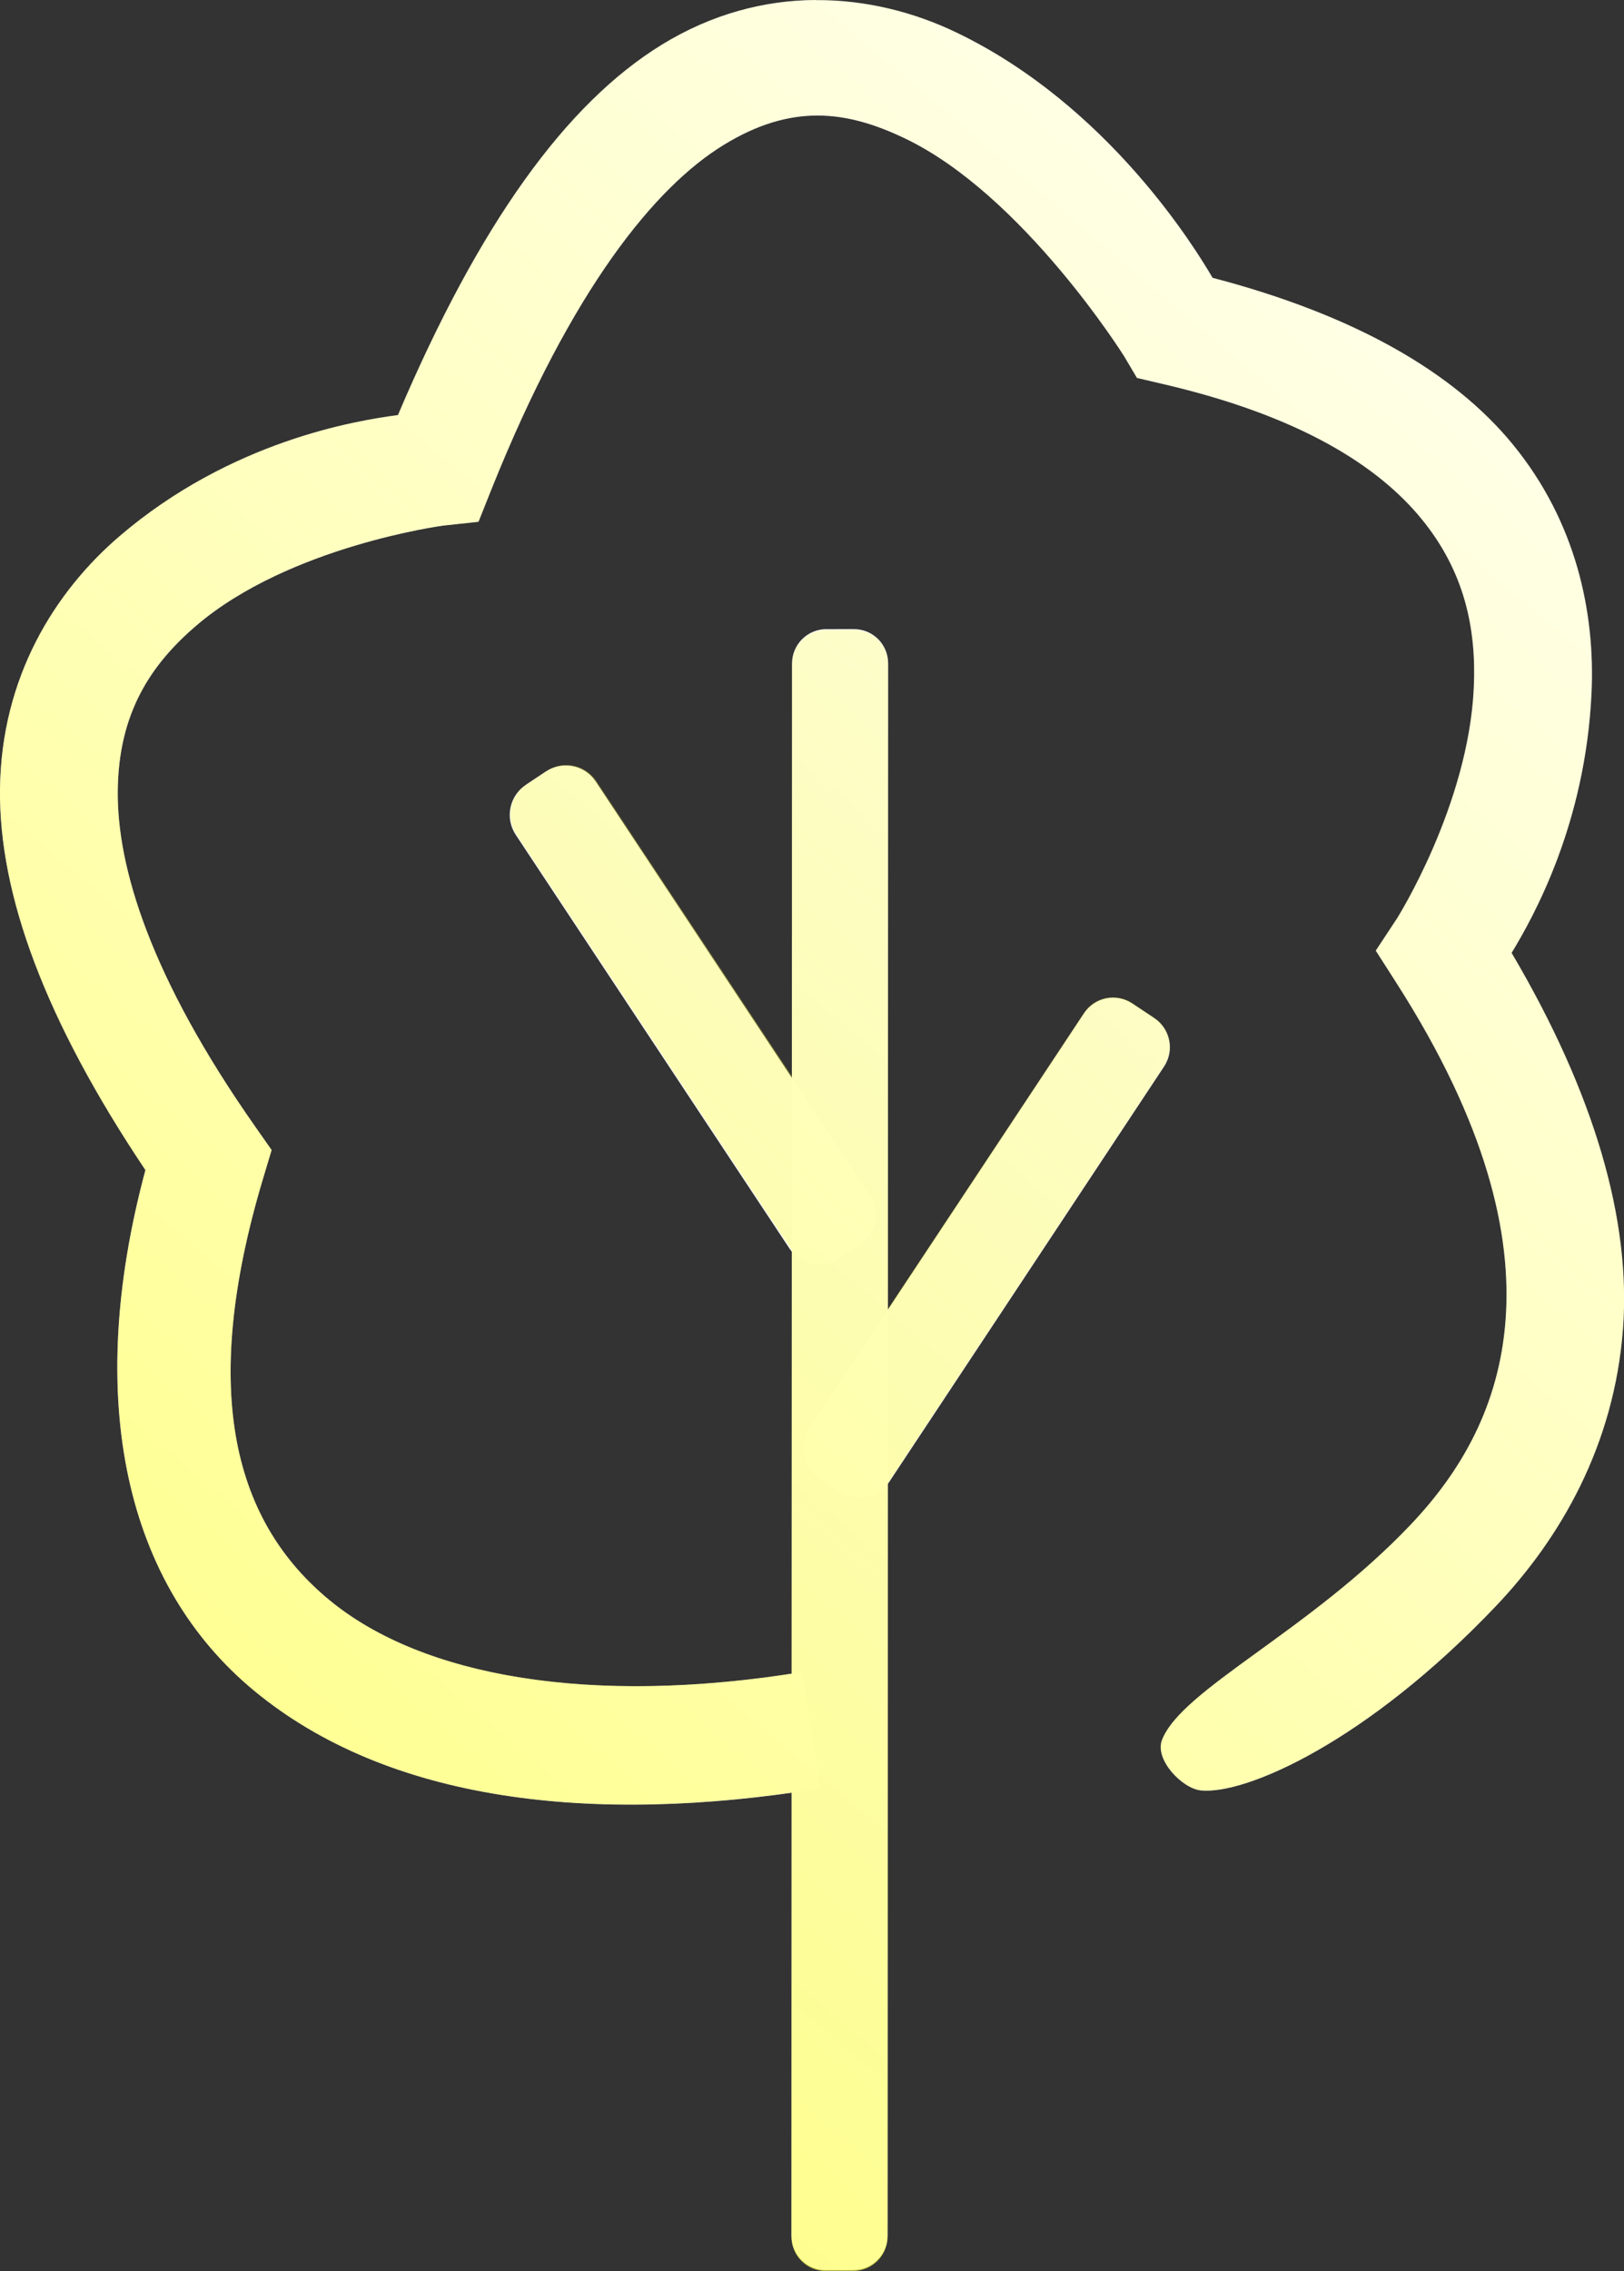
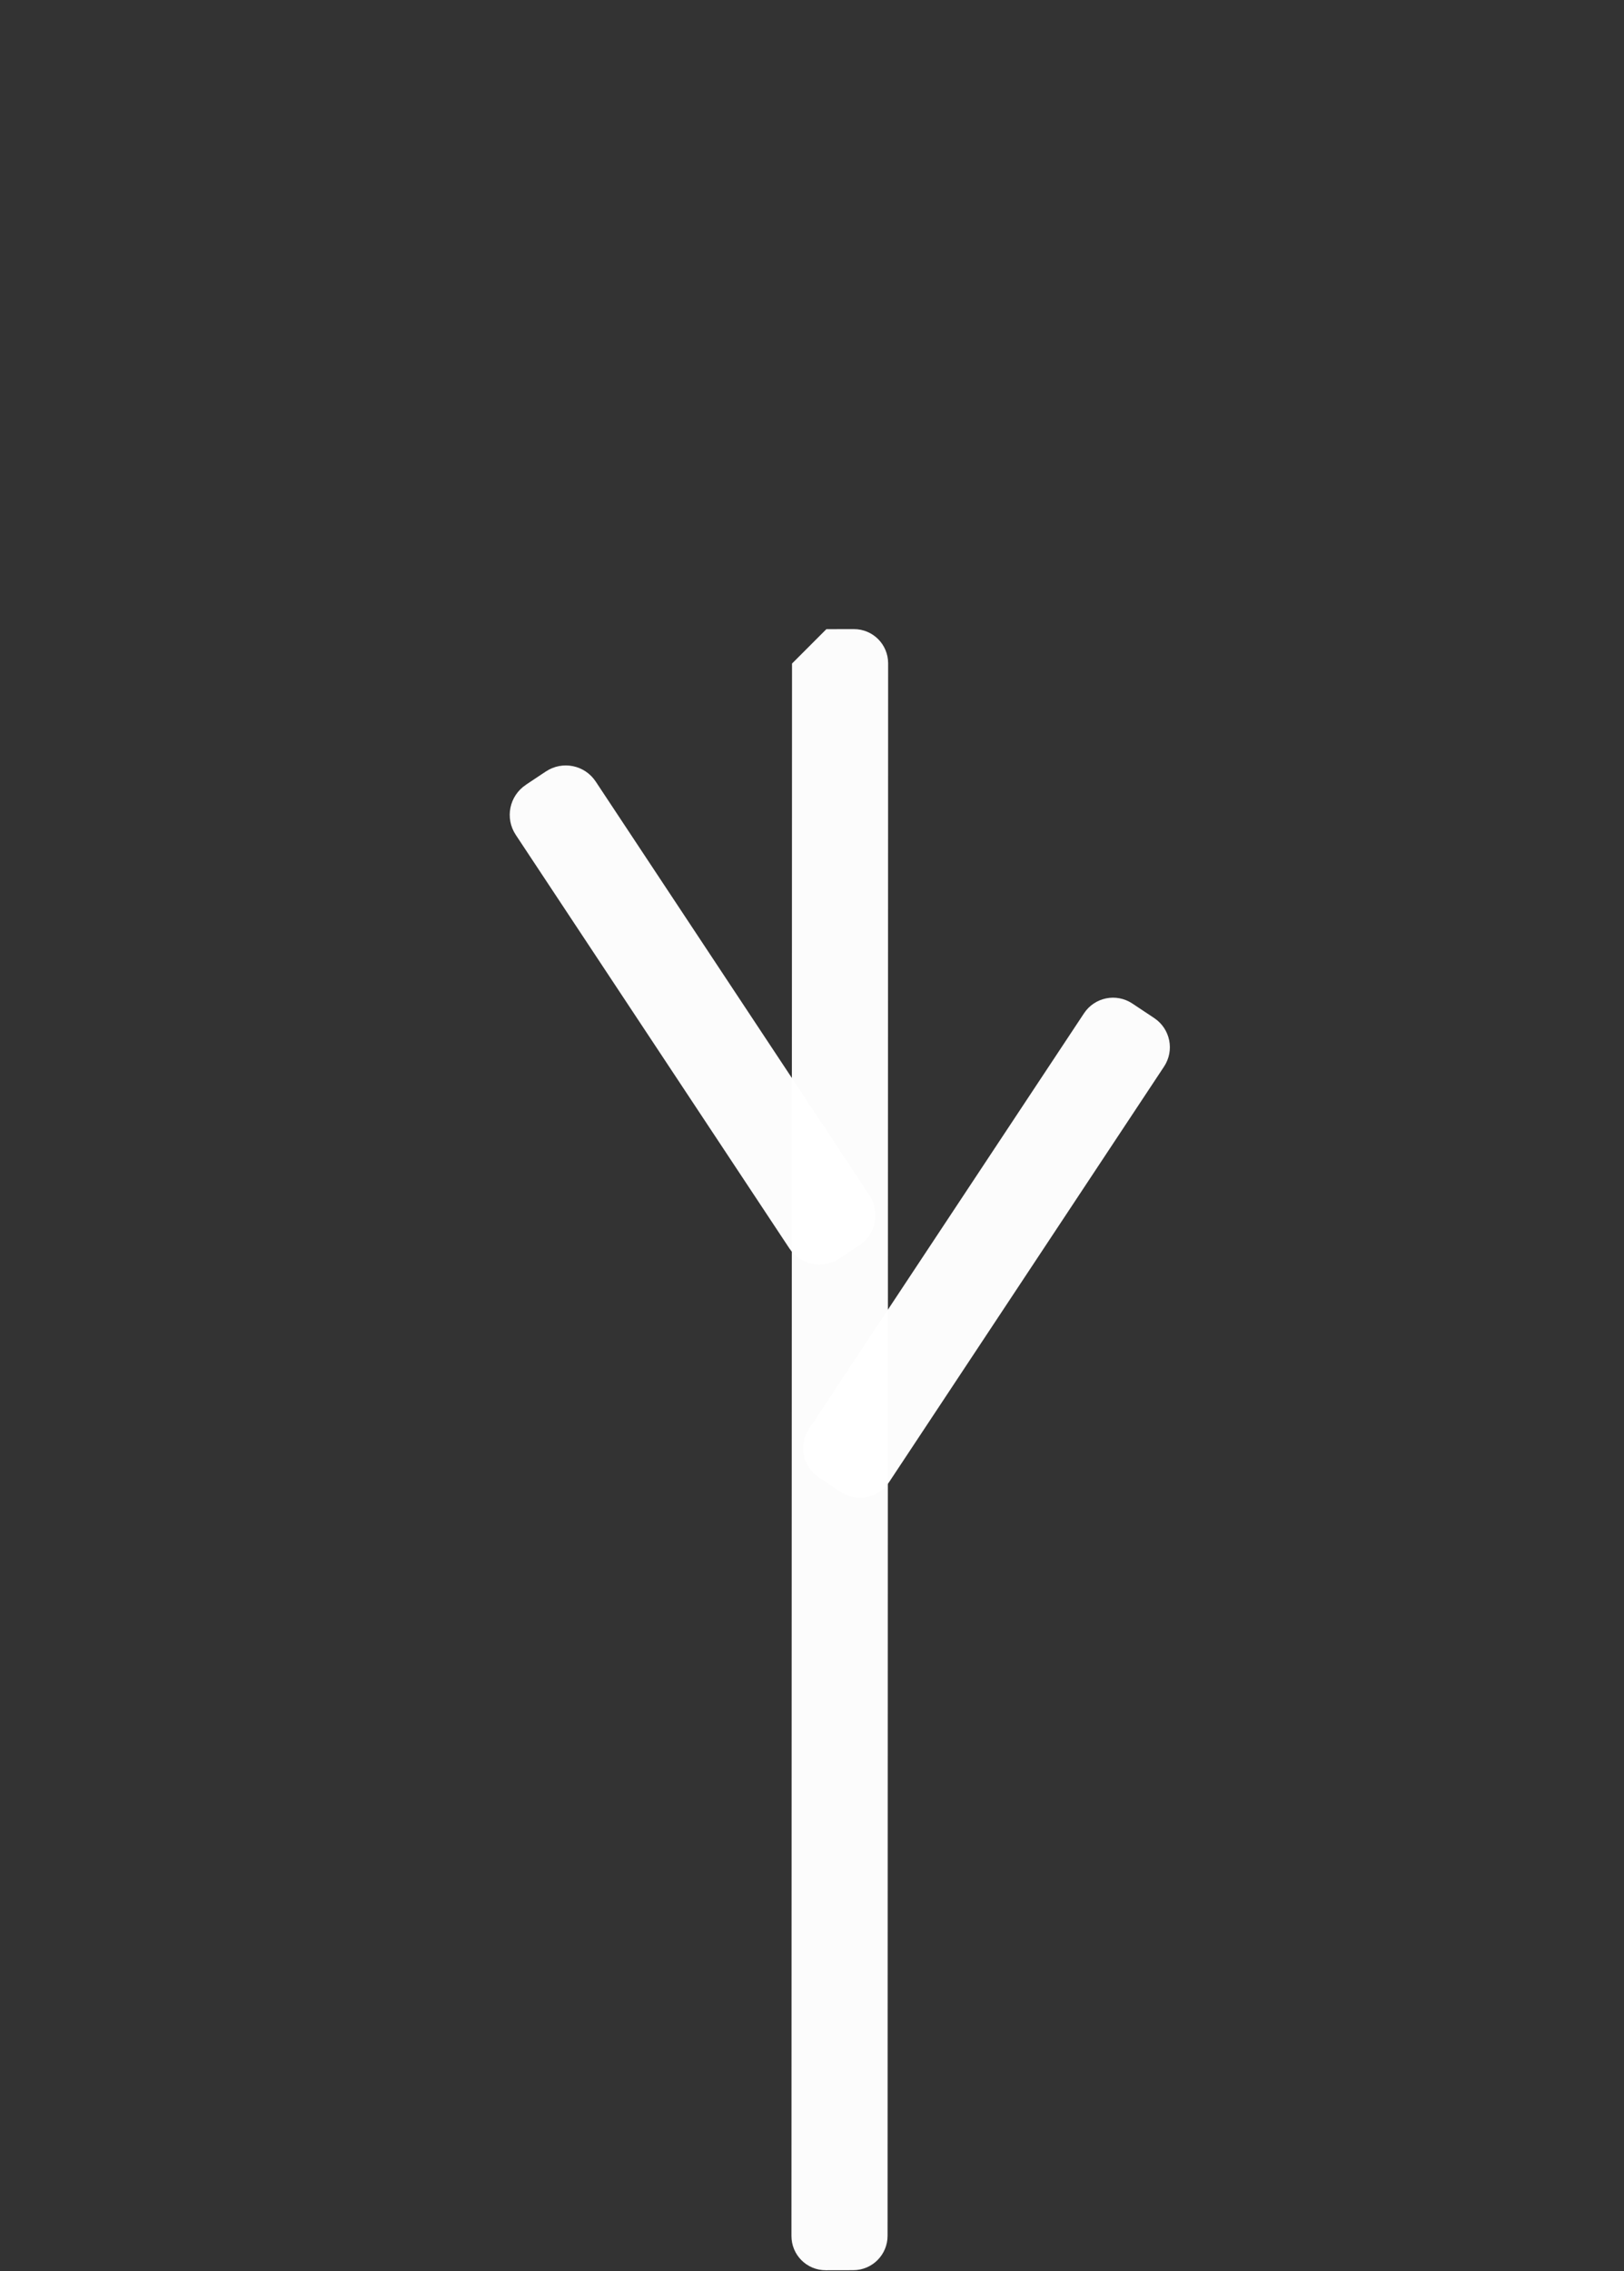
<svg xmlns="http://www.w3.org/2000/svg" xmlns:xlink="http://www.w3.org/1999/xlink" width="36.754mm" height="51.385mm" viewBox="0 0 36.754 51.385" version="1.1" id="svg8">
  <rect x="0" y="0" width="36.754" height="51.385" fill="#333333" stroke="none" />
  <defs id="defs2">
    <linearGradient id="linearGradient4756">
      <stop id="stop4752" offset="0" style="stop-color:#ffff34;stop-opacity:1;" />
      <stop id="stop4754" offset="1" style="stop-color:#ffff34;stop-opacity:0;" />
    </linearGradient>
    <linearGradient gradientTransform="matrix(0.265,0,0,0.265,-27.318,3.174)" gradientUnits="userSpaceOnUse" y2="-17.852" x2="253.787" y1="269.855" x1="9.839" id="linearGradient4758" xlink:href="#linearGradient4756" />
  </defs>
  <g transform="translate(75.727,-1.732)" style="fill:#ffffff" id="g4604">
-     <path style="color:#000000;font-style:normal;font-variant:normal;font-weight:normal;font-stretch:normal;font-size:medium;line-height:normal;font-family:sans-serif;font-variant-ligatures:normal;font-variant-position:normal;font-variant-caps:normal;font-variant-numeric:normal;font-variant-alternates:normal;font-feature-settings:normal;text-indent:0;text-align:start;text-decoration:none;text-decoration-line:none;text-decoration-style:solid;text-decoration-color:#000000;letter-spacing:normal;word-spacing:normal;text-transform:none;writing-mode:lr-tb;direction:ltr;text-orientation:mixed;dominant-baseline:auto;baseline-shift:baseline;text-anchor:start;white-space:normal;shape-padding:0;clip-rule:nonzero;display:inline;overflow:visible;visibility:visible;opacity:1;isolation:auto;mix-blend-mode:normal;color-interpolation:sRGB;color-interpolation-filters:linearRGB;solid-color:#000000;solid-opacity:1;vector-effect:none;fill:#ffffff;fill-opacity:1;fill-rule:evenodd;stroke:none;stroke-width:2.665;stroke-linecap:butt;stroke-linejoin:miter;stroke-miterlimit:4;stroke-dasharray:none;stroke-dashoffset:0;stroke-opacity:1;color-rendering:auto;image-rendering:auto;shape-rendering:auto;text-rendering:auto;enable-background:accumulate" d="m -57.27,1.732 c -1.141,0.007 -2.331,0.306 -3.48,1.012 -2.164,1.33 -4.127,4.043 -5.971,8.379 -0.956,0.127 -3.776,0.587 -6.287,2.729 -1.485,1.267 -2.689,3.207 -2.719,5.73 -0.028,2.385 1.018,5.232 3.291,8.623 -1.406,5.234 -0.437,9.391 2.469,11.787 3.022,2.492 7.612,3.046 12.809,2.203 l -0.426,-2.631 c -4.754,0.771 -8.575,0.114 -10.688,-1.629 -2.113,-1.742 -2.978,-4.634 -1.494,-9.564 l 0.186,-0.619 -0.371,-0.529 c -2.371,-3.378 -3.132,-5.871 -3.111,-7.609 0.02,-1.738 0.734,-2.838 1.785,-3.734 2.102,-1.793 5.582,-2.256 5.582,-2.256 l 0.797,-0.086 0.297,-0.744 c 1.823,-4.548 3.708,-6.834 5.246,-7.779 1.538,-0.945 2.78,-0.789 4.115,-0.148 2.67,1.281 4.953,4.924 4.953,4.924 l 0.291,0.492 0.559,0.131 c 3.157,0.729 4.913,1.875 5.883,3.061 0.97,1.185 1.242,2.475 1.182,3.811 -0.12,2.67 -1.742,5.232 -1.742,5.232 l -0.477,0.723 0.467,0.73 c 2.043,3.19 2.616,5.679 2.471,7.623 -0.145,1.944 -1.002,3.428 -2.15,4.637 -2.298,2.417 -5.179,3.721 -5.625,4.867 -0.174,0.447 0.456,1.099 0.876,1.143 1.009,0.105 3.757,-1.096 6.681,-4.172 1.462,-1.538 2.678,-3.64 2.875,-6.277 0.182,-2.436 -0.632,-5.298 -2.521,-8.5 0.491,-0.81 1.674,-2.914 1.809,-5.887 0.082,-1.812 -0.344,-3.861 -1.781,-5.617 -1.349,-1.648 -3.603,-2.935 -6.795,-3.77 -0.376,-0.641 -2.353,-3.898 -5.803,-5.553 -0.949,-0.455 -2.039,-0.738 -3.18,-0.73 z" id="path4564" />
    <path id="rect4566" d="m -63.954,-19.116 h 0.542 c 0.452,0 0.816,0.364 0.816,0.816 v 11.222 c 0,0.452 -0.364,0.816 -0.816,0.816 h -0.542 c -0.452,0 -0.816,-0.364 -0.816,-0.816 V -18.299 c 0,-0.452 0.364,-0.816 0.816,-0.816 z" style="opacity:1;fill:#ffffff;fill-opacity:0.984;fill-rule:evenodd;stroke:none;stroke-width:3.433;stroke-linecap:butt;stroke-linejoin:miter;stroke-miterlimit:4;stroke-dasharray:none;stroke-dashoffset:0;stroke-opacity:1;paint-order:markers stroke fill" transform="matrix(0.833,-0.554,0.552,0.834,0,0)" />
-     <path id="rect4566-8" d="m -57.019,15.853 h 0.621 c 0.43,0 0.777,0.346 0.777,0.777 V 52.206 c 0,0.43 -0.346,0.777 -0.777,0.777 h -0.621 c -0.43,0 -0.777,-0.346 -0.777,-0.777 V 16.629 c 0,-0.43 0.346,-0.777 0.777,-0.777 z" style="opacity:1;fill:#ffffff;fill-opacity:0.984;fill-rule:evenodd;stroke:none;stroke-width:5.834;stroke-linecap:butt;stroke-linejoin:miter;stroke-miterlimit:4;stroke-dasharray:none;stroke-dashoffset:0;stroke-opacity:1;paint-order:markers stroke fill" transform="matrix(1,-0.002,-3.5964505e-4,1,0,0)" />
+     <path id="rect4566-8" d="m -57.019,15.853 h 0.621 c 0.43,0 0.777,0.346 0.777,0.777 V 52.206 c 0,0.43 -0.346,0.777 -0.777,0.777 h -0.621 c -0.43,0 -0.777,-0.346 -0.777,-0.777 V 16.629 z" style="opacity:1;fill:#ffffff;fill-opacity:0.984;fill-rule:evenodd;stroke:none;stroke-width:5.834;stroke-linecap:butt;stroke-linejoin:miter;stroke-miterlimit:4;stroke-dasharray:none;stroke-dashoffset:0;stroke-opacity:1;paint-order:markers stroke fill" transform="matrix(1,-0.002,-3.5964505e-4,1,0,0)" />
    <path id="rect4566-6" d="m 27.685,48.086 h 0.593 c 0.438,0 0.791,0.353 0.791,0.791 v 11.273 c 0,0.438 -0.353,0.791 -0.791,0.791 h -0.593 c -0.438,0 -0.791,-0.353 -0.791,-0.791 v -11.273 c 0,-0.438 0.353,-0.791 0.791,-0.791 z" style="opacity:1;fill:#ffffff;fill-opacity:0.984;fill-rule:evenodd;stroke:none;stroke-width:3.433;stroke-linecap:butt;stroke-linejoin:miter;stroke-miterlimit:4;stroke-dasharray:none;stroke-dashoffset:0;stroke-opacity:1;paint-order:markers stroke fill" transform="matrix(-0.833,-0.554,-0.552,0.834,0,0)" />
  </g>
-   <path id="path4564-1" d="M 18.458,1.4529542e-4 C 17.317,0.008 16.127,0.306 14.977,1.012 12.813,2.342 10.85,5.055 9.007,9.391 8.05,9.518 5.231,9.977 2.72,12.119 1.235,13.386 0.03,15.327 5.4570566e-4,17.85 -0.027,20.235 1.019,23.082 3.292,26.473 c -1.406,5.234 -0.437,9.391 2.469,11.787 2.894,2.387 7.229,2.993 12.156,2.299 l -0.004,10.051 c -1.54e-4,0.43 0.346,0.776 0.776,0.775 l 0.622,-0.002 c 0.43,-10e-4 0.777,-0.348 0.777,-0.779 l 0.006,-17.055 c 0.007,-0.01 0.016,-0.018 0.023,-0.028 l 6.225,-9.398 c 0.242,-0.365 0.143,-0.854 -0.222,-1.097 l -0.494,-0.329 c -0.365,-0.243 -0.853,-0.144 -1.095,0.221 l -4.436,6.697 0.005,-14.588 c 1.56e-4,-0.43 -0.346,-0.776 -0.776,-0.775 l -0.622,0.002 c -0.43,10e-4 -0.777,0.348 -0.777,0.779 l -0.004,9.319 -4.422,-6.676 c -0.25,-0.377 -0.754,-0.479 -1.131,-0.228 l -0.451,0.3 c -0.377,0.25 -0.479,0.756 -0.229,1.133 l 6.197,9.356 c 0.01,0.016 0.023,0.028 0.035,0.042 l -0.004,9.588 C 13.27,38.579 9.535,37.918 7.456,36.203 5.343,34.461 4.479,31.569 5.962,26.639 l 0.186,-0.619 -0.371,-0.529 C 3.406,22.112 2.645,19.619 2.665,17.881 c 0.02,-1.738 0.734,-2.838 1.785,-3.735 2.102,-1.793 5.582,-2.256 5.582,-2.256 l 0.797,-0.086 0.297,-0.744 c 1.823,-4.548 3.707,-6.834 5.246,-7.779 1.538,-0.945 2.78,-0.789 4.116,-0.148 2.67,1.281 4.953,4.924 4.953,4.924 l 0.291,0.492 0.559,0.131 c 3.157,0.729 4.913,1.876 5.883,3.061 0.97,1.185 1.242,2.476 1.181,3.811 -0.12,2.67 -1.742,5.232 -1.742,5.232 l -0.476,0.723 0.467,0.73 c 2.043,3.19 2.616,5.679 2.471,7.623 -0.145,1.944 -1.001,3.428 -2.15,4.636 -2.298,2.417 -5.179,3.721 -5.625,4.867 -0.174,0.447 0.457,1.099 0.876,1.143 1.009,0.105 3.757,-1.096 6.681,-4.172 1.462,-1.538 2.677,-3.64 2.875,-6.278 0.182,-2.436 -0.632,-5.298 -2.521,-8.5 0.491,-0.81 1.675,-2.914 1.809,-5.887 0.082,-1.812 -0.344,-3.861 -1.781,-5.617 C 32.886,8.405 30.632,7.118 27.44,6.283 27.064,5.643 25.088,2.385 21.637,0.731 20.688,0.276 19.598,-0.007 18.458,1.4529542e-4 Z" style="color:#000000;font-style:normal;font-variant:normal;font-weight:normal;font-stretch:normal;font-size:medium;line-height:normal;font-family:sans-serif;font-variant-ligatures:normal;font-variant-position:normal;font-variant-caps:normal;font-variant-numeric:normal;font-variant-alternates:normal;font-feature-settings:normal;text-indent:0;text-align:start;text-decoration:none;text-decoration-line:none;text-decoration-style:solid;text-decoration-color:#000000;letter-spacing:normal;word-spacing:normal;text-transform:none;writing-mode:lr-tb;direction:ltr;text-orientation:mixed;dominant-baseline:auto;baseline-shift:baseline;text-anchor:start;white-space:normal;shape-padding:0;clip-rule:nonzero;display:inline;overflow:visible;visibility:visible;opacity:1;isolation:auto;mix-blend-mode:normal;color-interpolation:sRGB;color-interpolation-filters:linearRGB;solid-color:#000000;solid-opacity:1;vector-effect:none;fill:url(#linearGradient4758);fill-opacity:1;fill-rule:evenodd;stroke:none;stroke-width:2.665;stroke-linecap:butt;stroke-linejoin:miter;stroke-miterlimit:4;stroke-dasharray:none;stroke-dashoffset:0;stroke-opacity:1;color-rendering:auto;image-rendering:auto;shape-rendering:auto;text-rendering:auto;enable-background:accumulate" />
</svg>